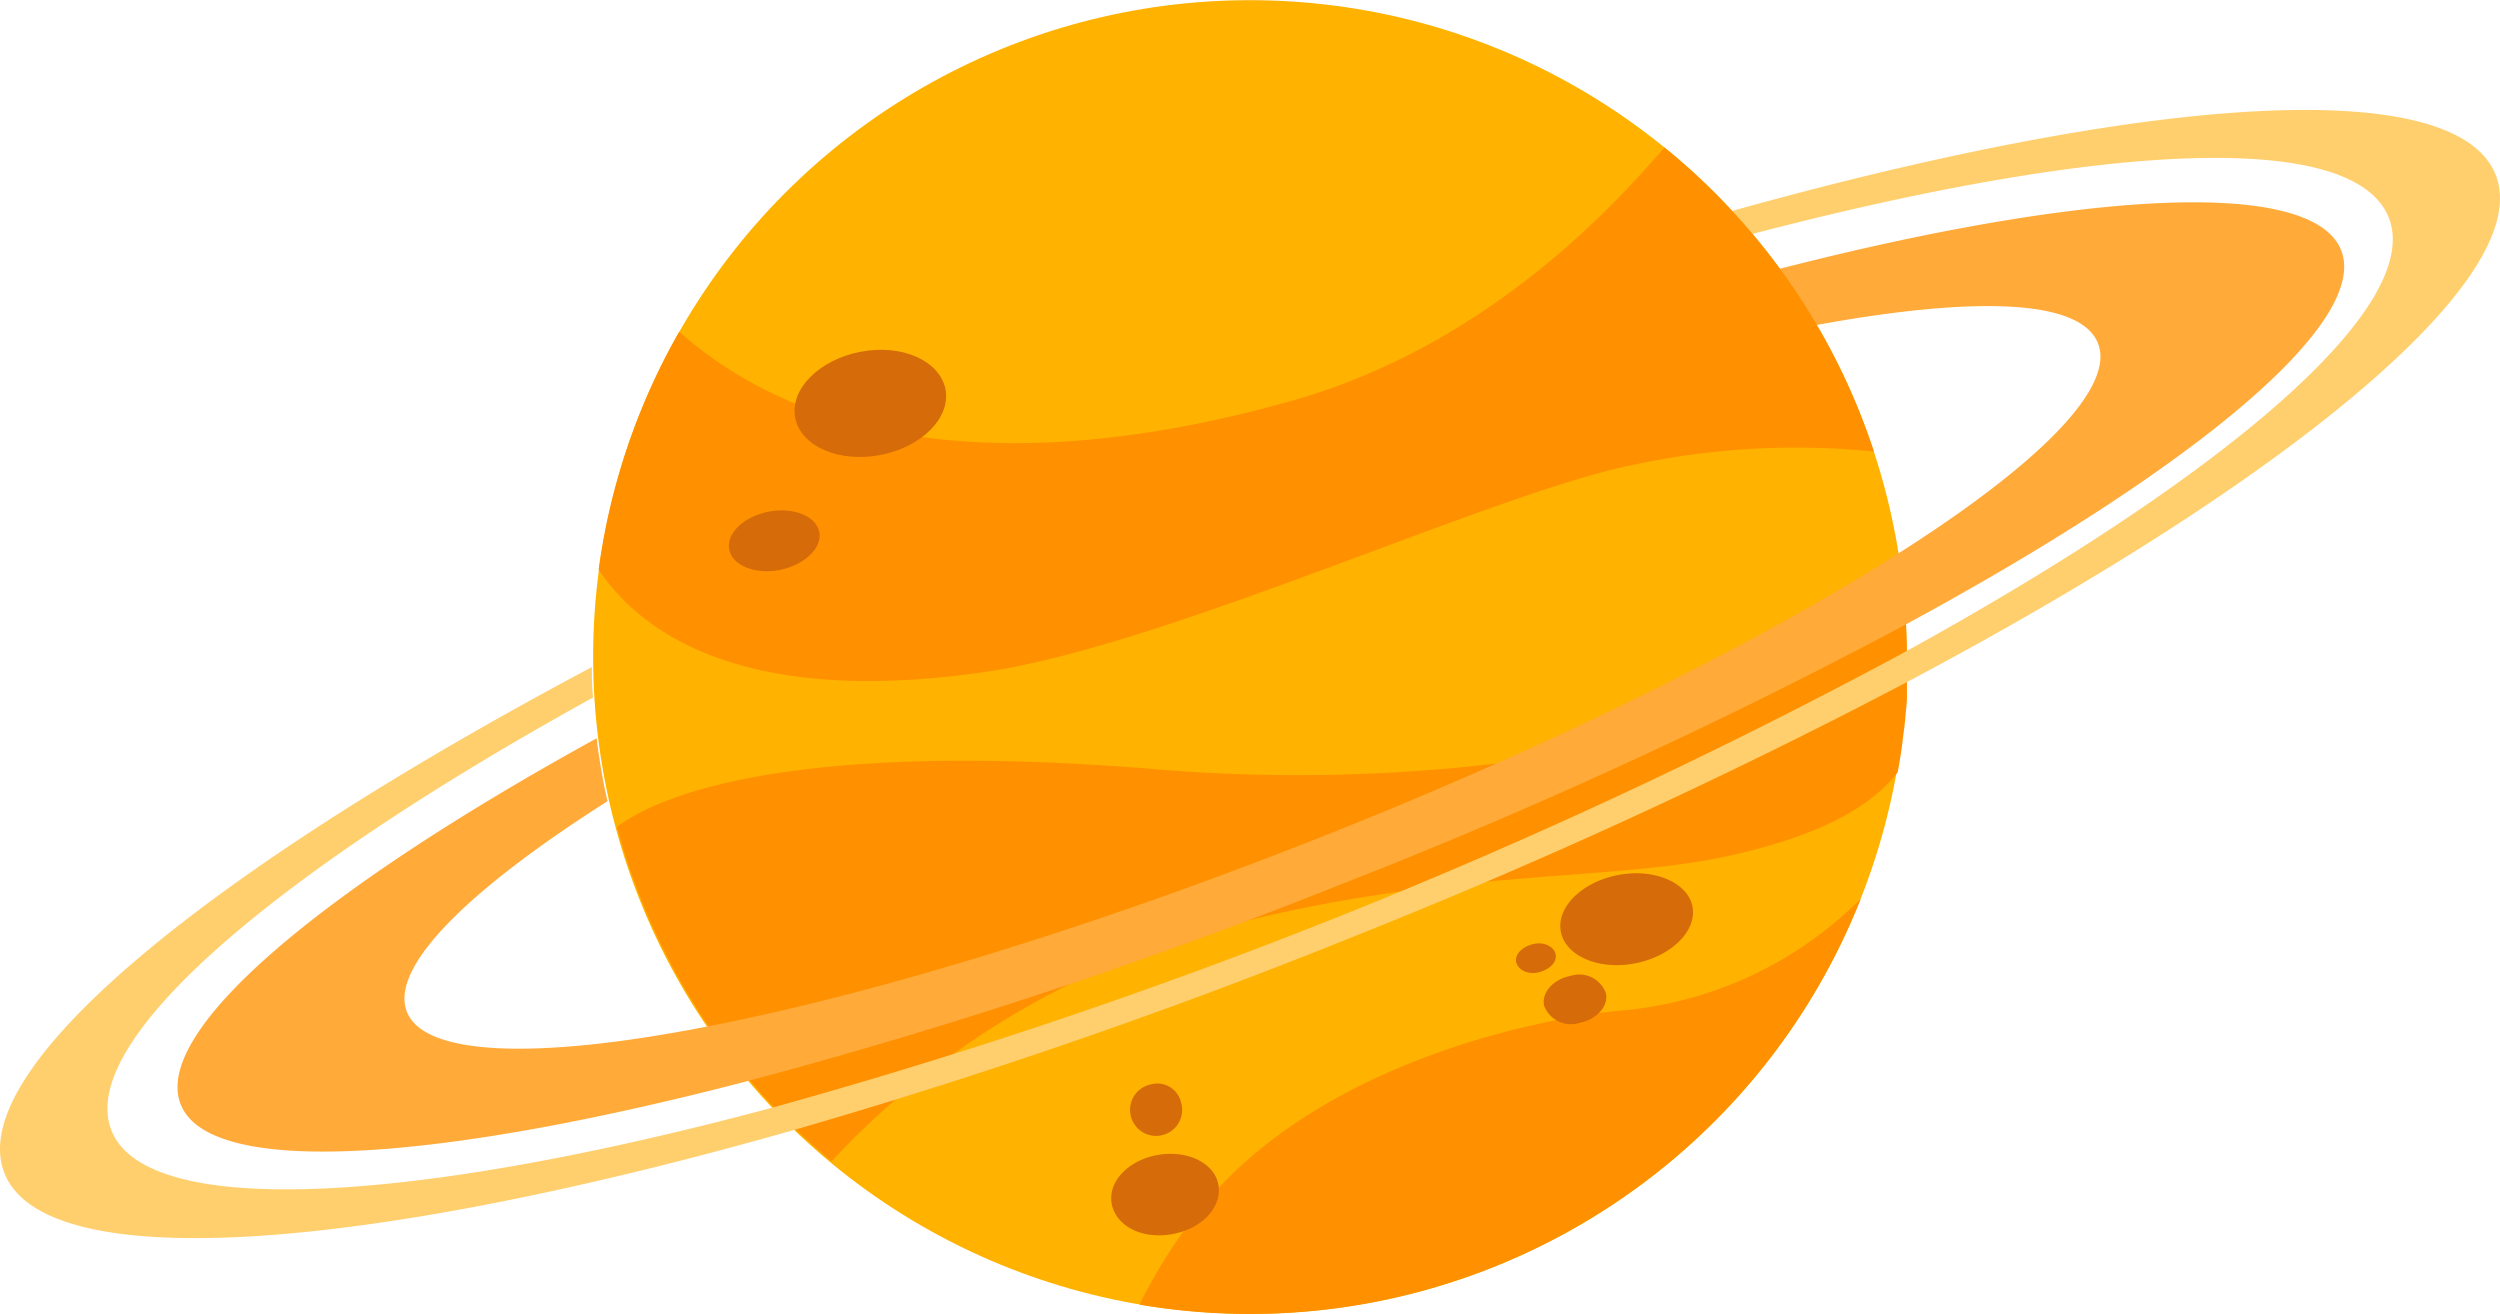
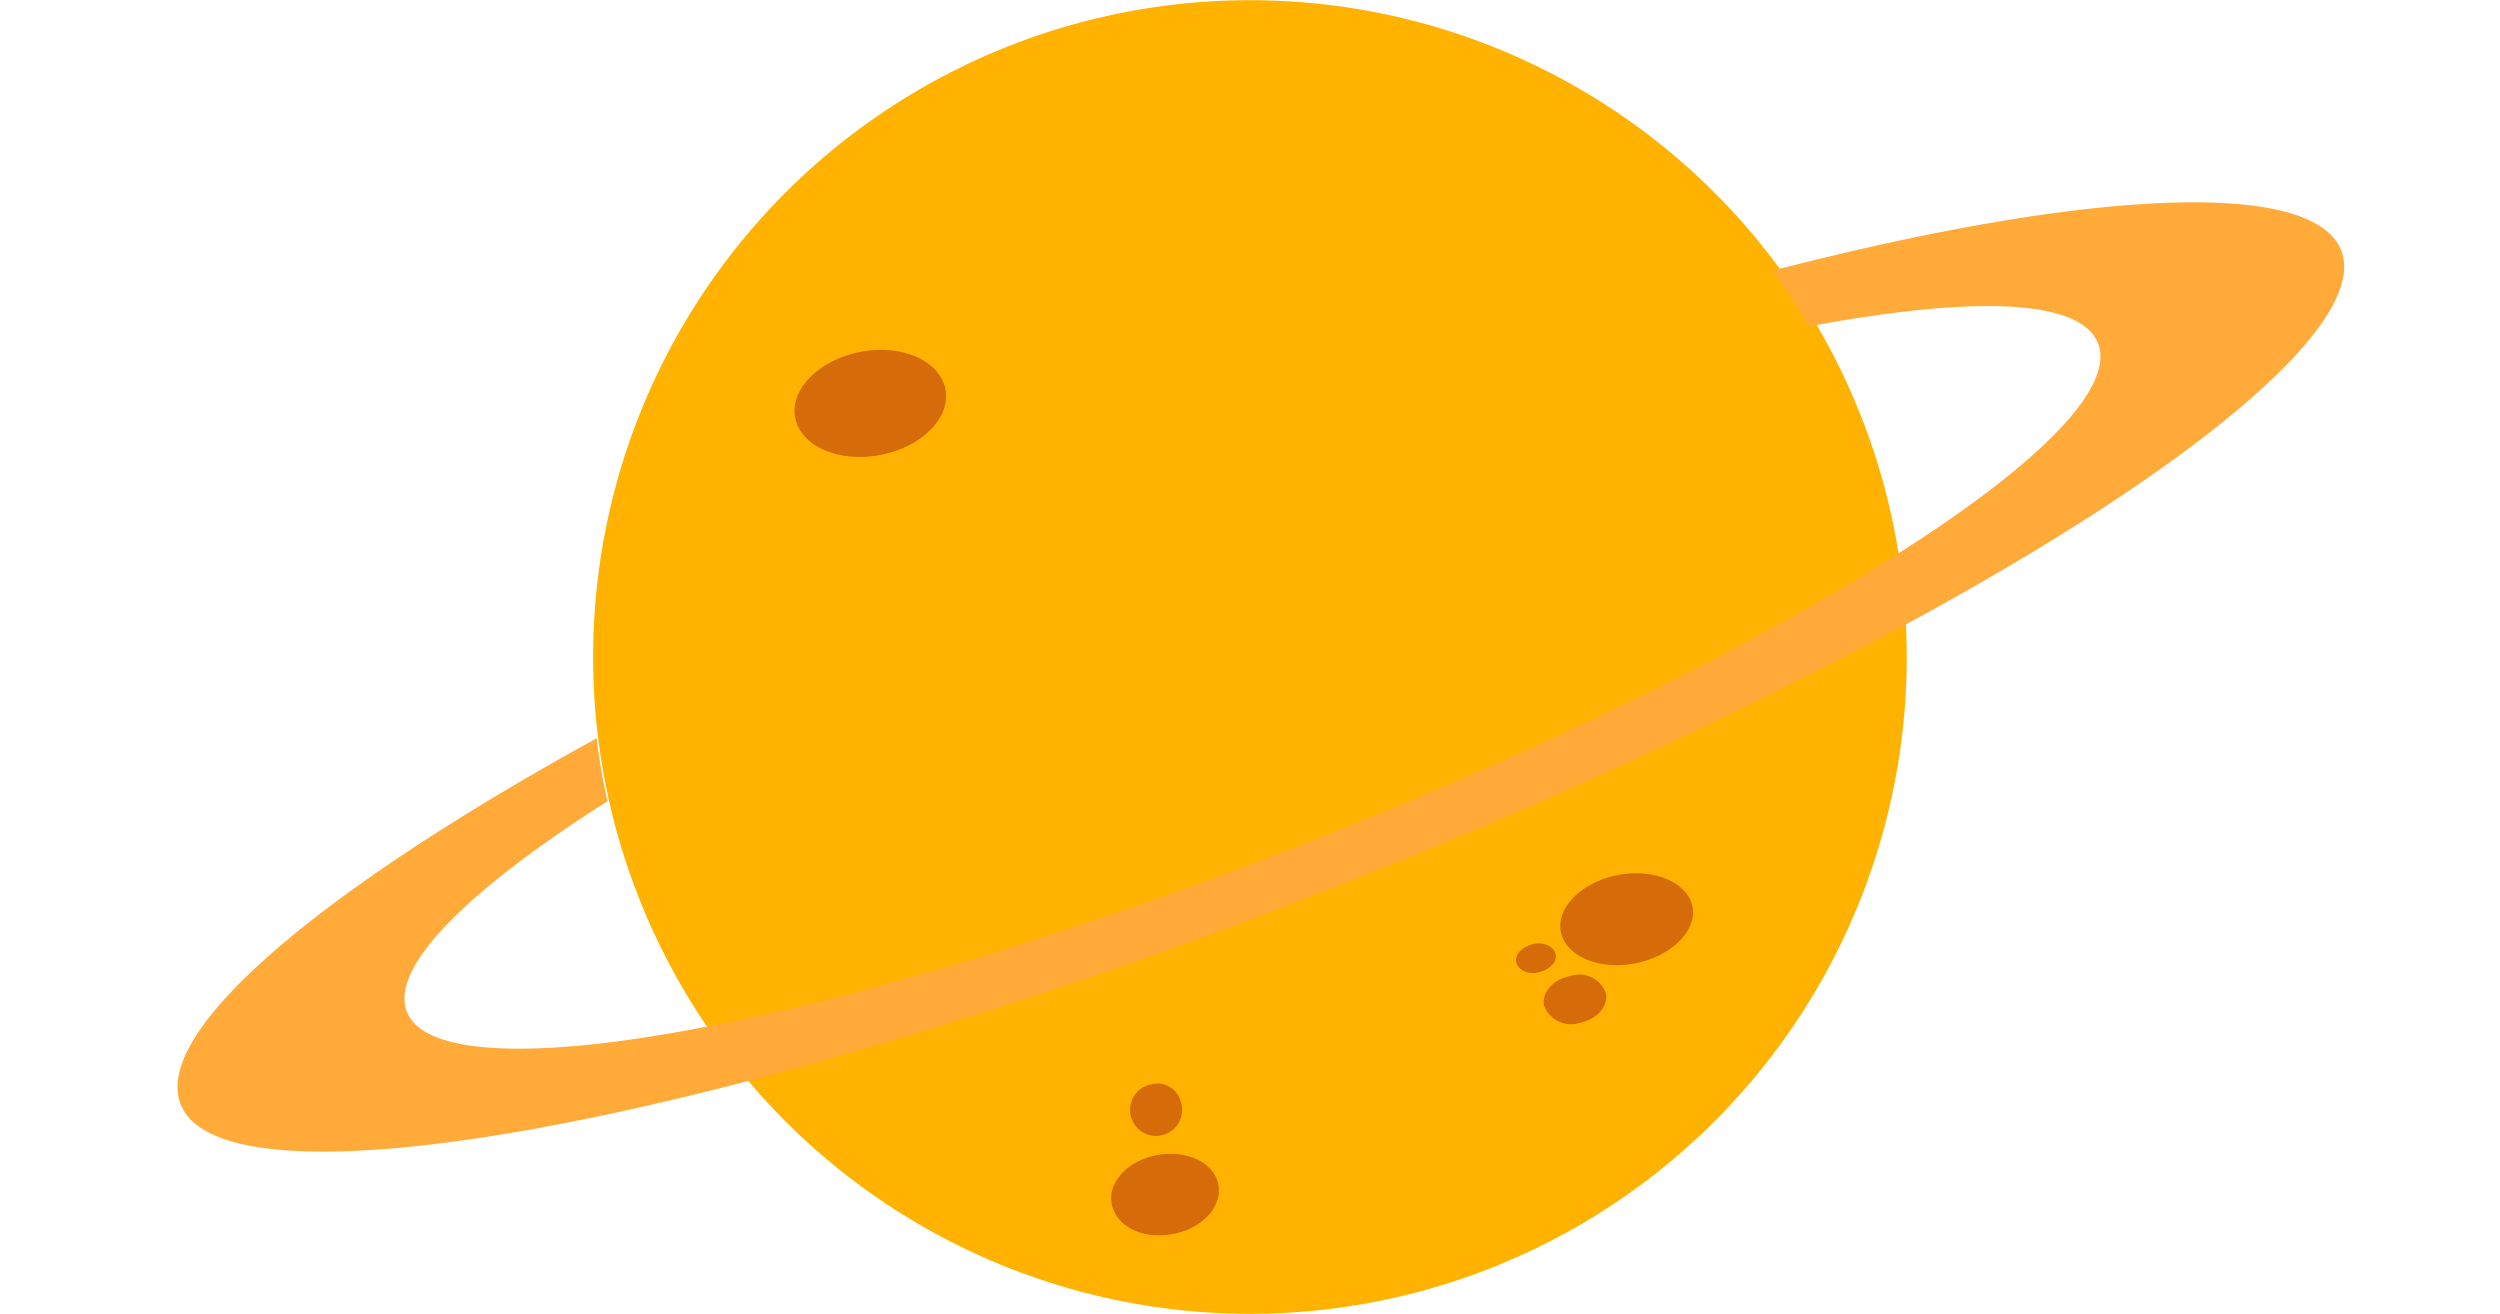
<svg xmlns="http://www.w3.org/2000/svg" version="1.1" id="Layer_1" x="0" y="0" viewBox="0 0 277.97 146.1" style="enable-background:new 0 0 277.97 146.1" xml:space="preserve">
  <style>.st1{fill:#ff9100}.st2{fill:#d66b09}</style>
  <circle cx="138.98" cy="73.05" r="73.03" style="fill:#ffb200" />
-   <path class="st1" d="M206.89 99.94c-12.72 32.09-46.16 50.91-80.2 45.12a58.5 58.5 0 0 1 7.72-11.78c13.31-15.28 36.4-19.96 45.41-20.88a42.966 42.966 0 0 0 27.07-12.46zM211.11 61.67c.12.66.2 1.31.29 1.97s.15 1.21.22 1.8c.14 1.36.25 2.72.31 4.06.05 1.34.1 2.44.1 3.63v4.4c0 .51-.08 1.19-.14 1.8-.05.61-.1 1.19-.17 1.7s-.14 1.02-.19 1.53a60.03 60.03 0 0 1-.53 3.31c-2.92 3.75-8.25 6.79-17.55 9.01-13.85 3.4-32.75 1.36-59.01 8.59a91.287 91.287 0 0 0-41.98 25.65 72.704 72.704 0 0 1-23.85-37.18c3.72-2.84 17.23-9.73 58.59-6.52 13 1.17 26.08 1 39.05-.51 30.56-4.01 41.1-16.59 44.6-23.1.08-.05.17-.1.26-.14z" />
  <path class="st2" d="M188.18 100.79c.52 2.7-2.33 5.53-6.36 6.32-4.02.79-7.74-.79-8.27-3.5s2.32-5.54 6.36-6.32c4.04-.77 7.75.85 8.27 3.5zM178.56 110.45c.29 1.44-1.03 2.91-2.94 3.28-1.62.52-3.36-.34-3.94-1.94-.29-1.44 1.03-2.91 2.94-3.28a3.14 3.14 0 0 1 3.94 1.94zM172.97 106.12c.17.86-.68 1.69-1.89 1.99-1.22.3-2.33-.29-2.5-1.15-.17-.86.68-1.69 1.89-1.99 1.21-.3 2.33.29 2.5 1.15zM135.46 131.68c.47 2.43-1.69 4.9-5.07 5.53-3.38.63-6.22-.85-6.76-3.26s1.69-4.89 4.99-5.51c3.29-.63 6.38.82 6.84 3.24zM131.3 122.53c.49 1.52-.35 3.15-1.88 3.63-1.52.49-3.15-.35-3.63-1.88-.49-1.52.35-3.15 1.88-3.63.11-.04.22-.06.34-.09a2.7 2.7 0 0 1 3.29 1.95v.02z" />
  <path d="M211.16 69.83a588.026 588.026 0 0 1-61.93 28.45 577.996 577.996 0 0 1-66.28 21.97c-34.84 9.06-59.67 10.63-62.86 2.54s15.53-23.82 46.25-40.7c.2 1.69.47 3.38.79 5.07l.41 1.93C51.95 99 43.3 107.57 45.24 112.5c1.94 4.94 14.5 5.31 33.11 1.69 18.22-3.52 42.26-10.75 68-20.91s48.29-21.37 64-31.29c15.99-10.06 24.9-18.81 22.92-23.82s-14.08-5.26-32.12-1.88c-1.25-2.14-2.61-4.2-4.09-6.19 34.67-8.98 60.06-10.35 63.25-2.27s-16.62 24.47-49.15 42z" style="fill:#ffaa39" />
-   <path d="M211.2 76.28a647.098 647.098 0 0 1-60.53 27.79 643.19 643.19 0 0 1-62.63 21.64C40.47 139.23 5.11 141.92.51 130.48s22.3-33.47 65.3-56.31c0 1.12 0 2.25.14 3.38-35.68 19.68-57.47 38.34-53.55 48.16s33.18 8.23 73.21-2.48c43.63-12.08 85.77-29 125.65-50.44 36.17-19.84 58.3-38.73 54.33-48.62s-32.4-8.27-71.64 2.08c-.73-.86-1.49-1.69-2.27-2.54 46.7-13.13 81.27-15.6 85.8-4.29 4.53 11.31-22.7 33.84-66.28 56.86z" style="fill:#ffcf6e" />
-   <path class="st1" d="M208.36 50.21a85.98 85.98 0 0 0-26.82 1.49c-15.52 3.11-51.73 20.05-71.93 23-28.4 4.18-39.05-5.38-43.05-11.36 1.26-9.31 4.3-18.29 8.96-26.45 5.74 5.01 24.6 19.9 68.06 7.69 22.41-6.32 36.65-22.65 41.49-28.18a72.679 72.679 0 0 1 23.29 33.81z" />
-   <path class="st2" d="M105.12 43.24c.63 3.18-2.62 6.47-7.23 7.35-4.61.88-8.84-.95-9.47-4.12s2.64-6.46 7.23-7.35c4.6-.9 8.79.96 9.47 4.12zM91.1 59.16c.34 1.79-1.69 3.67-4.39 4.21-2.7.54-5.29-.47-5.63-2.27-.34-1.79 1.61-3.67 4.38-4.21 2.77-.54 5.29.5 5.64 2.27z" />
+   <path class="st2" d="M105.12 43.24c.63 3.18-2.62 6.47-7.23 7.35-4.61.88-8.84-.95-9.47-4.12s2.64-6.46 7.23-7.35c4.6-.9 8.79.96 9.47 4.12zM91.1 59.16z" />
</svg>